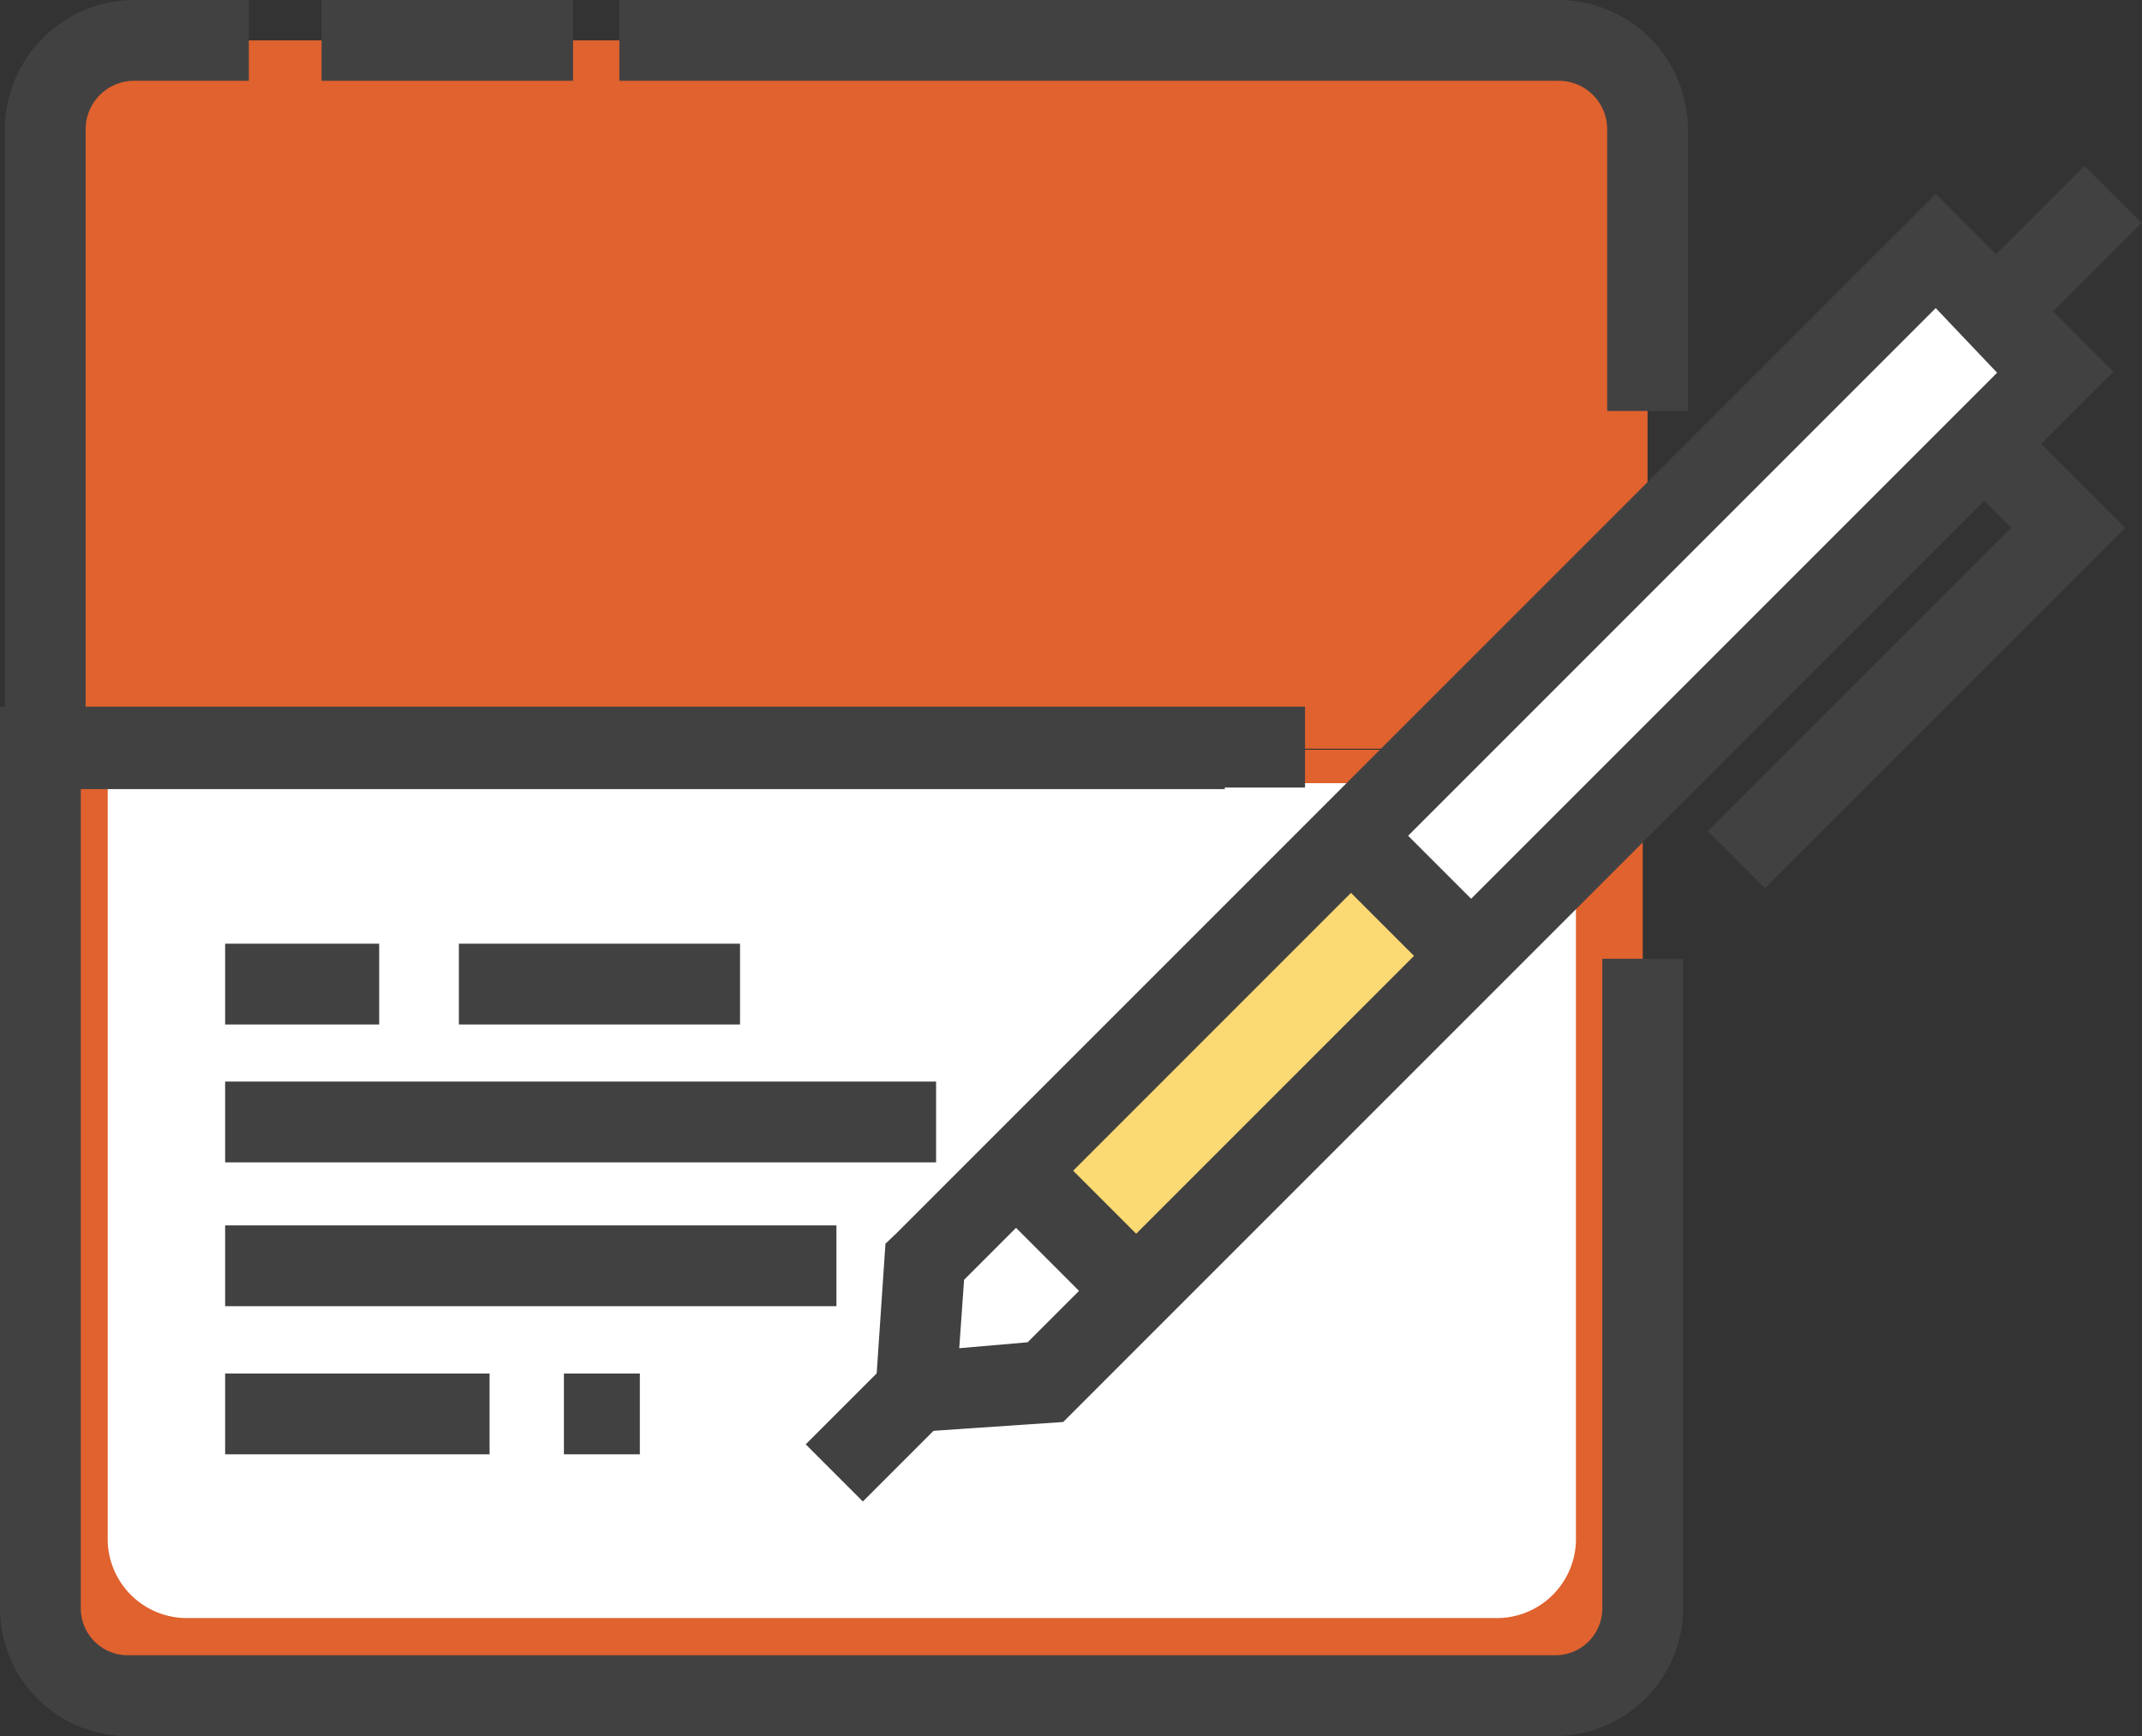
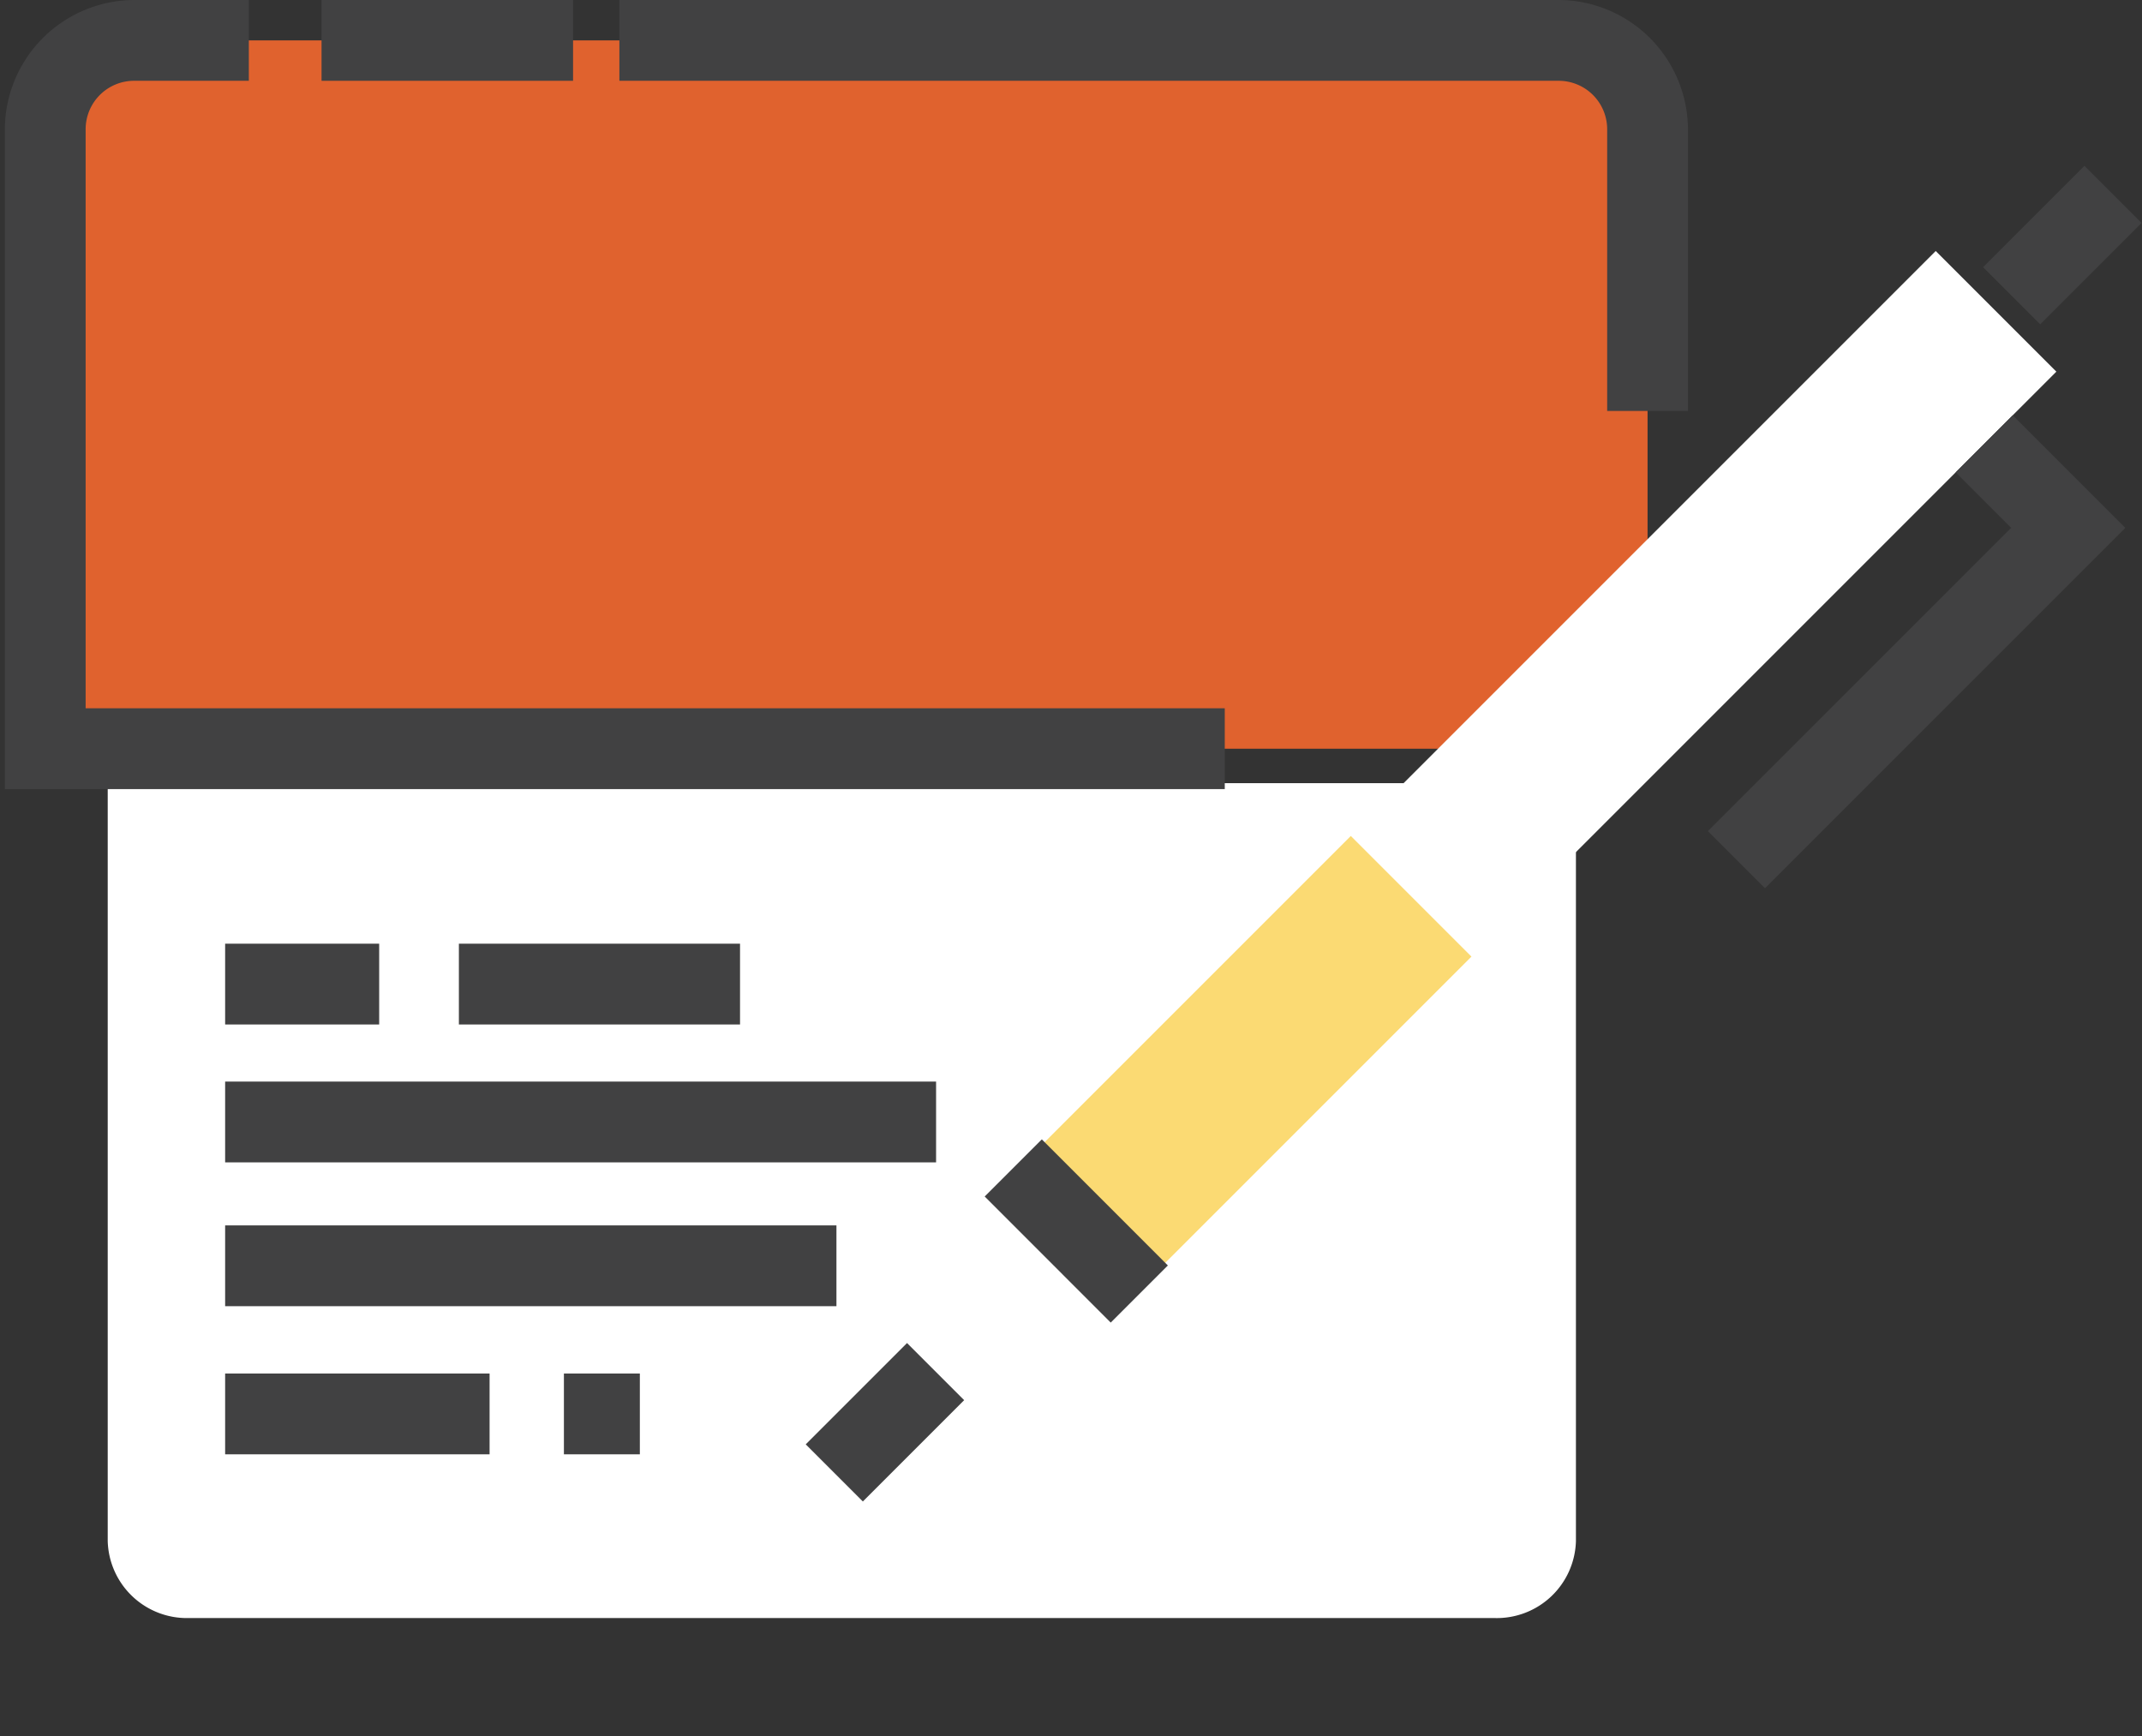
<svg xmlns="http://www.w3.org/2000/svg" id="Layer_1" data-name="Layer 1" width="39.77" height="32.23" viewBox="0 0 39.77 32.23">
  <rect x="0" y="0" width="39.77" height="32.23" fill="#333333" stroke="none" />
-   <path d="M28.88,35.56H2.37A1.62,1.62,0,0,1,.75,33.94V18H30.5v16A1.63,1.63,0,0,1,28.88,35.56Z" transform="translate(0 -4.08)" style="fill:#e0622e" />
  <path d="M27.76,34.12H3.49A1.47,1.47,0,0,1,2,32.69V18.62H29.26V32.69A1.47,1.47,0,0,1,27.76,34.12Z" transform="translate(0 -4.08)" style="fill:#fff" />
  <path d="M2.66.75H28.77a1.82,1.82,0,0,1,1.82,1.82V13.9a0,0,0,0,1,0,0H.84a0,0,0,0,1,0,0V2.57A1.82,1.82,0,0,1,2.66.75Z" style="fill:#e0622e" />
-   <path d="M28.88,36.31H2.37A2.37,2.37,0,0,1,0,33.94V17.2H24.23v1.5H1.5V33.94a.87.87,0,0,0,.87.87H28.88a.87.87,0,0,0,.87-.87V21.88h1.5V33.94A2.38,2.38,0,0,1,28.88,36.31Z" transform="translate(0 -4.08)" style="fill:#414142" />
  <path d="M31.34,11.71h-1.5V6.48a.9.9,0,0,0-.9-.9H11.5V4.08H28.94a2.41,2.41,0,0,1,2.4,2.4Z" transform="translate(0 -4.08)" style="fill:#414142" />
  <rect x="5.97" width="4.67" height="1.5" style="fill:#414142" />
  <path d="M22.74,18.73H.09V6.48A2.41,2.41,0,0,1,2.5,4.08H4.62v1.5H2.5a.9.9,0,0,0-.91.9V17.23H22.74Z" transform="translate(0 -4.08)" style="fill:#414142" />
  <rect x="4.18" y="17.52" width="2.86" height="1.5" style="fill:#414142" />
  <rect x="8.52" y="17.52" width="5.22" height="1.5" style="fill:#414142" />
  <rect x="4.18" y="20.08" width="13.2" height="1.5" style="fill:#414142" />
  <rect x="4.18" y="22.75" width="11.35" height="1.5" style="fill:#414142" />
  <rect x="4.18" y="25.5" width="4.91" height="1.5" style="fill:#414142" />
  <rect x="10.47" y="25.5" width="1.41" height="1.5" style="fill:#414142" />
  <polygon points="19.41 25.67 17 25.84 17.17 23.43 35.94 4.66 38.18 6.9 19.41 25.67" style="fill:#fff" />
  <polygon points="21.33 23.75 19.8 23.05 19.09 21.51 25.08 15.52 27.32 17.76 21.33 23.75" style="fill:#fbda73" />
-   <path d="M16.2,30.72l.24-3.55.2-.19,19.3-19.3,3.3,3.3-19.5,19.5Zm1.7-2.88-.09,1.27L19.08,29l18-18L35.94,9.8Z" transform="translate(0 -4.08)" style="fill:#414142" />
  <rect x="36.96" y="7.87" width="2.66" height="1.5" transform="translate(5.12 25.53) rotate(-45)" style="fill:#414142" />
  <rect x="15.1" y="29.73" width="2.66" height="1.5" transform="translate(-16.74 16.47) rotate(-45)" style="fill:#414142" />
-   <rect x="25.45" y="19.06" width="1.5" height="3.31" transform="translate(-6.97 20.52) rotate(-45.01)" style="fill:#414142" />
  <rect x="19.23" y="25.28" width="1.5" height="3.31" transform="translate(-13.19 17.93) rotate(-44.99)" style="fill:#414142" />
  <polygon points="32.77 16.49 31.71 15.43 37.34 9.8 36.31 8.77 37.37 7.71 39.46 9.8 32.77 16.49" style="fill:#414142" />
</svg>